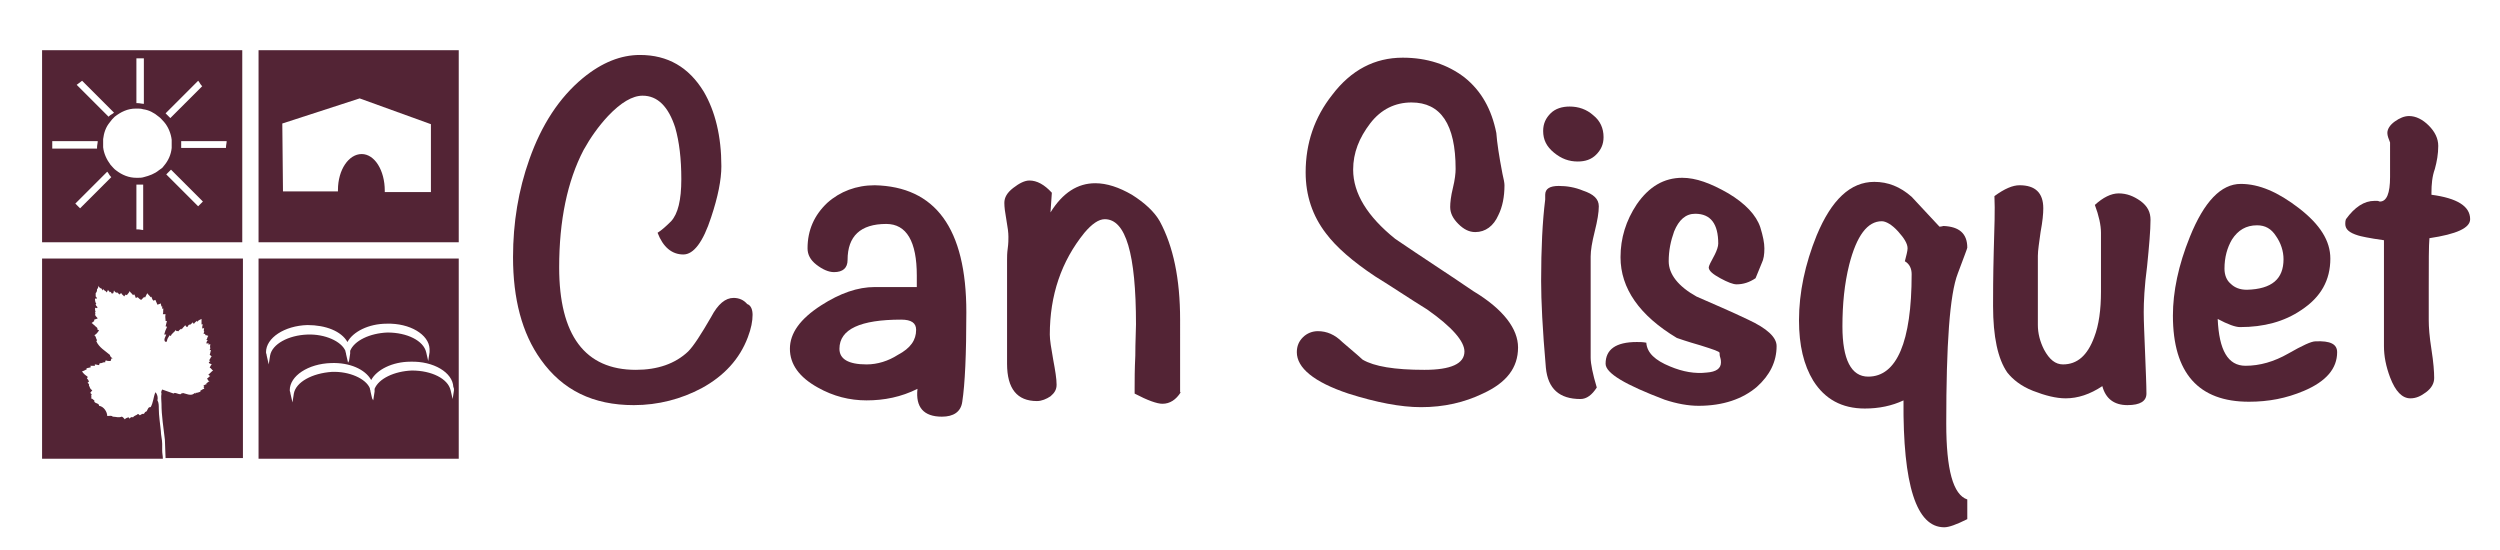
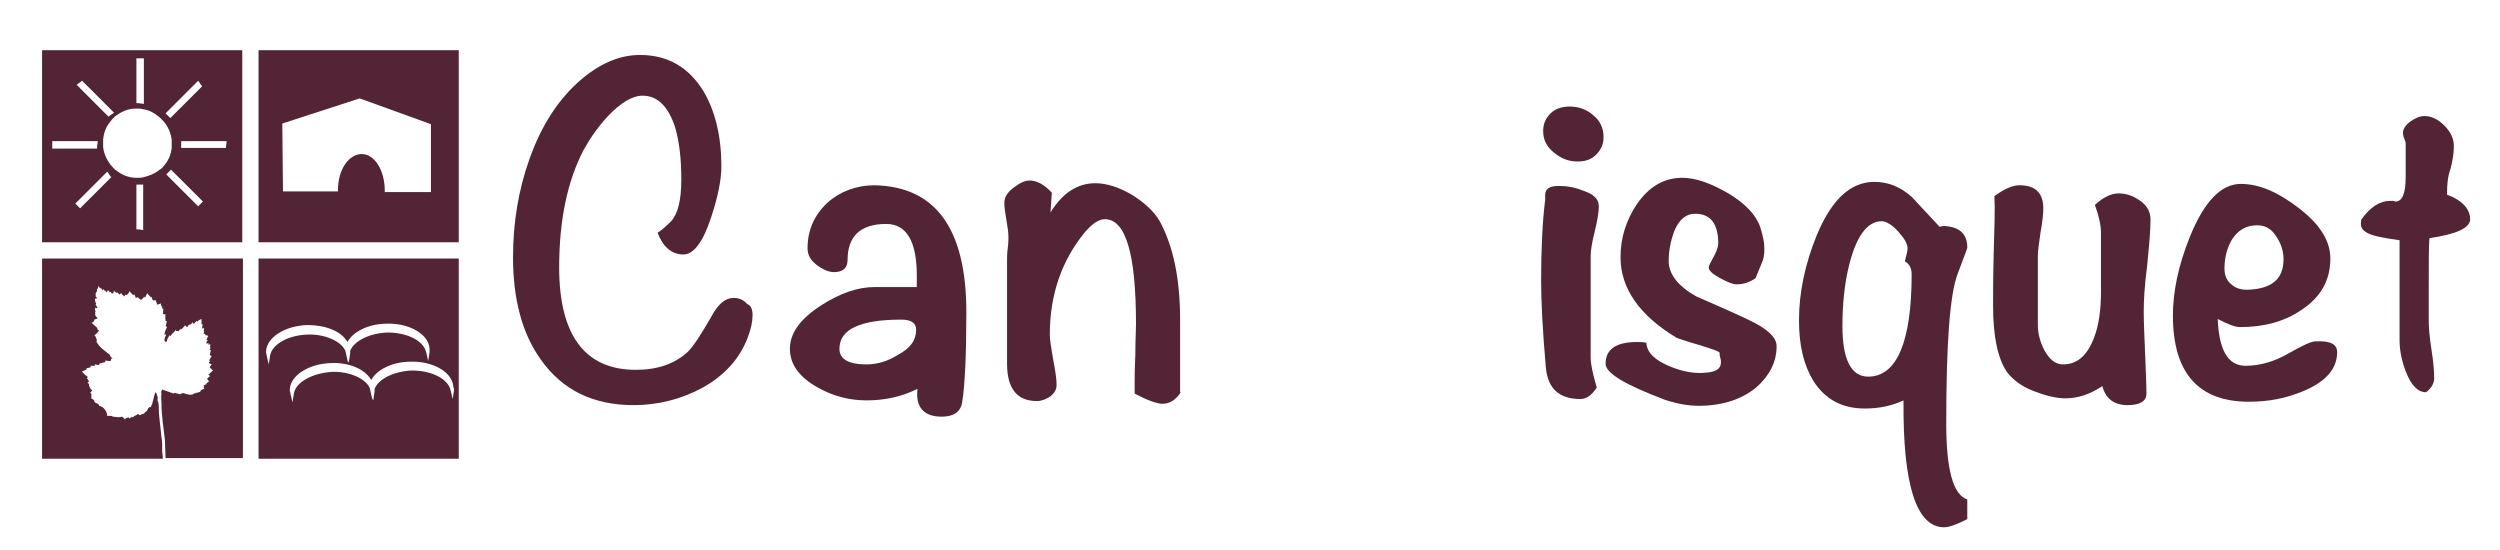
<svg xmlns="http://www.w3.org/2000/svg" version="1.1" id="Capa_1" x="0px" y="0px" viewBox="0 0 368.4 81.1" style="enable-background:new 0 0 368.4 81.1;" xml:space="preserve">
  <style type="text/css">
	.st0{fill:#532435;}
</style>
  <g>
    <path class="st0" d="M110.9,46.4c0,0.9-0.2,2-0.7,3.3c-1.2,3.2-3.5,5.7-6.8,7.5c-3,1.6-6.4,2.5-10,2.5c-6,0-10.5-2.2-13.7-6.7   c-2.8-3.9-4.1-9-4.1-15.1c0-5.1,0.8-9.9,2.4-14.4c1.8-5.1,4.4-9.1,7.9-12c2.8-2.3,5.6-3.4,8.4-3.4c4.1,0,7.2,1.8,9.4,5.4   c1.7,2.9,2.6,6.6,2.6,11c0,2-0.5,4.5-1.5,7.5c-1.2,3.7-2.6,5.5-4.1,5.5c-1.7,0-3-1.1-3.8-3.2c0.5-0.3,1.2-0.9,2-1.7   c1-1.1,1.5-3.1,1.5-6.2c0-3-0.3-5.5-0.9-7.6c-1-3.1-2.6-4.7-4.8-4.7c-1.5,0-3.2,1-5.1,3c-1.4,1.5-2.6,3.2-3.6,5   c-2.4,4.6-3.6,10.4-3.6,17.3c0,10,3.8,15.1,11.3,15.1c3.2,0,5.8-0.9,7.7-2.7c0.8-0.8,1.9-2.5,3.4-5.1c1-1.9,2.1-2.8,3.3-2.8   c0.8,0,1.5,0.3,2,0.9C110.7,45,110.9,45.7,110.9,46.4z" />
    <path class="st0" d="M142.4,46c0,6.2-0.2,10.6-0.6,13.2c-0.2,1.5-1.3,2.2-3,2.2c-2.7,0-3.9-1.4-3.6-4.1c-2.4,1.2-4.9,1.7-7.5,1.7   c-2.5,0-4.9-0.6-7.2-1.9c-2.7-1.5-4.1-3.4-4.1-5.7c0-2.3,1.5-4.4,4.6-6.4c2.8-1.8,5.4-2.7,7.9-2.7h6.2v-1.7c0-5-1.5-7.6-4.5-7.6   c-3.8,0-5.7,1.8-5.7,5.3c0,1.2-0.7,1.8-2,1.8c-0.8,0-1.7-0.4-2.6-1.1c-0.9-0.7-1.3-1.5-1.3-2.4c0-2.7,1-4.9,2.9-6.7   c1.9-1.7,4.3-2.6,7-2.6C137.8,27.5,142.4,33.6,142.4,46z M135,48.6c0-1-0.7-1.5-2.2-1.5c-6,0-9.1,1.4-9.1,4.3c0,1.5,1.3,2.3,4,2.3   c1.6,0,3.2-0.5,4.6-1.4C134.2,51.3,135,50.1,135,48.6z" />
    <path class="st0" d="M174,57.8c-0.7,1.1-1.6,1.7-2.7,1.7c-0.8,0-2.2-0.5-4.1-1.5v-0.9c0-1.1,0-2.6,0.1-4.7c0-2.1,0.1-3.6,0.1-4.6   c0-10.4-1.5-15.5-4.6-15.5c-0.9,0-1.9,0.7-3,2c-3.4,4.2-5.1,9.2-5.1,15c0,0.8,0.2,2,0.5,3.7c0.3,1.6,0.5,2.8,0.5,3.7   c0,0.7-0.3,1.2-0.9,1.7c-0.6,0.4-1.3,0.7-2,0.7c-2.9,0-4.4-1.8-4.4-5.5V38.3c0-0.4,0-1,0.1-1.7c0.1-0.7,0.1-1.3,0.1-1.7   c0-0.6-0.1-1.4-0.3-2.5c-0.2-1.1-0.3-1.9-0.3-2.5c0-0.8,0.4-1.5,1.3-2.2c0.9-0.7,1.7-1.1,2.4-1.1c1.1,0,2.2,0.6,3.3,1.8l-0.2,2.9   c1.8-2.9,4-4.3,6.6-4.3c1.7,0,3.5,0.6,5.4,1.7c1.9,1.2,3.3,2.5,4.1,3.9c2,3.7,3,8.5,3,14.5V57.8z" />
-     <path class="st0" d="M223.7,51.2c0,3-1.7,5.2-5.2,6.8c-2.7,1.3-5.7,2-9.1,2c-3,0-6.6-0.7-10.7-2c-5.1-1.7-7.6-3.8-7.6-6.1   c0-0.9,0.3-1.6,0.9-2.2c0.6-0.6,1.4-0.9,2.2-0.9c1.3,0,2.5,0.5,3.6,1.6c1.9,1.6,2.9,2.5,3,2.6c1.7,1,4.7,1.5,9.1,1.5   c3.9,0,5.9-0.9,5.9-2.7c0-1.5-1.8-3.6-5.5-6.2c-2.6-1.6-5.1-3.3-7.7-4.9c-3.3-2.2-5.7-4.3-7.2-6.3c-2-2.6-3-5.6-3-9   c0-4.3,1.3-8.1,3.9-11.4c2.8-3.7,6.3-5.5,10.4-5.5c3.6,0,6.6,1,9.1,2.9c2.5,2,4,4.7,4.7,8.2c0.1,1.4,0.4,3.4,0.9,6   c0.2,0.8,0.3,1.4,0.3,1.7c0,1.7-0.3,3.2-0.9,4.4c-0.7,1.6-1.9,2.5-3.4,2.5c-0.9,0-1.7-0.4-2.5-1.2c-0.8-0.8-1.2-1.6-1.2-2.5   c0-0.6,0.1-1.6,0.4-2.8c0.3-1.2,0.4-2.2,0.4-2.8c0-6.6-2.2-9.8-6.5-9.8c-2.4,0-4.5,1-6.1,3.1c-1.6,2.1-2.5,4.3-2.5,6.8   c0,3.5,2.1,6.9,6.2,10.2c3.8,2.6,7.7,5.1,11.5,7.7C221.6,45.6,223.7,48.5,223.7,51.2z" />
    <path class="st0" d="M235.6,30.4c0,0.9-0.2,2.1-0.6,3.7c-0.4,1.6-0.6,2.8-0.6,3.7v14.9c0,0.9,0.3,2.4,0.9,4.4   c-0.7,1.1-1.5,1.7-2.4,1.7c-3.1,0-4.8-1.5-5.1-4.6c-0.5-5.7-0.7-9.9-0.7-12.8c0-4.8,0.2-8.8,0.6-12c0-0.2,0-0.5,0-0.7   c0-0.9,0.7-1.3,2-1.3c1.2,0,2.4,0.2,3.6,0.7C234.8,28.6,235.6,29.3,235.6,30.4z M236.3,20.2c0,1.1-0.4,1.9-1.1,2.6   c-0.7,0.7-1.6,1-2.7,1c-1.3,0-2.4-0.4-3.5-1.3c-1.1-0.9-1.6-1.9-1.6-3.2c0-1.1,0.4-1.9,1.1-2.6c0.7-0.7,1.7-1,2.8-1   c1.3,0,2.5,0.4,3.5,1.3C235.8,17.8,236.3,18.9,236.3,20.2z" />
    <path class="st0" d="M261.8,51c0,2.3-1,4.3-2.9,6c-2.1,1.8-5,2.8-8.6,2.8c-1.5,0-3.2-0.3-5-0.9c-5.8-2.2-8.7-3.9-8.7-5.3   c0-2.1,1.5-3.2,4.6-3.2c0.4,0,0.9,0,1.4,0.1c0.1,1.5,1.3,2.6,3.5,3.5c1.9,0.8,3.7,1.1,5.4,0.9c1.4-0.1,2.1-0.6,2.1-1.5   c0-0.1,0-0.4-0.1-0.7c-0.1-0.3-0.1-0.5-0.1-0.7c0-0.2-0.9-0.5-2.8-1.1c-2.1-0.6-3.2-1-3.5-1.1c-5.5-3.3-8.3-7.3-8.3-11.9   c0-2.8,0.8-5.4,2.4-7.8c1.8-2.6,4-3.9,6.7-3.9c2,0,4.2,0.8,6.8,2.3c2.5,1.5,4.1,3.2,4.7,5c0.4,1.3,0.6,2.3,0.6,3.1   c0,0.9-0.1,1.6-0.4,2.2c-0.3,0.7-0.6,1.5-0.9,2.2c-0.9,0.6-1.8,0.9-2.8,0.9c-0.5,0-1.3-0.3-2.4-0.9c-1.1-0.6-1.7-1.1-1.7-1.6   c0-0.2,0.3-0.8,0.9-1.9c0.3-0.6,0.5-1.2,0.5-1.6c0-2.9-1.1-4.4-3.4-4.4c-1.4,0-2.4,0.9-3.1,2.6c-0.5,1.4-0.8,2.8-0.8,4.4   c0,1.9,1.4,3.7,4.1,5.2c2.5,1.1,5.1,2.2,7.6,3.4C260.4,48.4,261.8,49.7,261.8,51z" />
    <path class="st0" d="M289.9,36.5c0,0.1-0.5,1.4-1.4,3.8c-1.2,3.1-1.7,10.5-1.7,22.1c0,6.8,1,10.5,3.1,11.2v2.9   c-1.6,0.8-2.7,1.2-3.4,1.2c-4.1,0-6.1-6.2-6-18.7c-1.7,0.8-3.6,1.2-5.7,1.2c-3.4,0-5.9-1.4-7.6-4.1c-1.4-2.3-2.1-5.2-2.1-8.9   c0-4.1,0.9-8.3,2.6-12.5c2.2-5.3,5-7.9,8.5-7.9c2,0,3.8,0.7,5.5,2.2c1.4,1.5,2.7,2.9,4.1,4.4c0.3,0,0.5-0.1,0.6-0.1   C288.7,33.4,289.9,34.4,289.9,36.5z M281.7,40.4c0-0.8-0.3-1.5-1-1.9c0.2-0.8,0.4-1.5,0.4-1.9c0-0.7-0.5-1.5-1.4-2.5   c-0.9-1-1.8-1.5-2.4-1.5c-2.1,0-3.7,2.1-4.8,6.4c-0.7,2.8-1,5.8-1,9.1c0,4.9,1.3,7.4,3.8,7.4C279.5,55.5,281.7,50.4,281.7,40.4z" />
    <path class="st0" d="M316.9,32.4c0,1.5-0.2,3.8-0.5,6.8c-0.4,3-0.5,5.3-0.5,6.8c0,1.4,0.1,3.4,0.2,6c0.1,2.7,0.2,4.7,0.2,6   c0,1.1-0.9,1.7-2.8,1.7c-1.9,0-3.2-0.9-3.7-2.8c-1.8,1.2-3.6,1.8-5.4,1.8c-1.4,0-3-0.4-4.8-1.1c-1.8-0.7-3-1.7-3.8-2.7   c-1.4-2-2.1-5.3-2.1-9.8c0-1.5,0-4.3,0.1-8.1c0.1-3.4,0.2-6.1,0.1-8.1c1.5-1.1,2.7-1.6,3.7-1.6c2.3,0,3.5,1.1,3.5,3.4   c0,0.8-0.1,1.9-0.4,3.5c-0.2,1.5-0.4,2.7-0.4,3.5v10.2c0,1.2,0.3,2.4,0.9,3.6c0.8,1.5,1.7,2.2,2.8,2.2c2.1,0,3.6-1.3,4.6-4   c0.7-1.8,1-4.1,1-6.7v-8.7c0-1.1-0.3-2.5-0.9-4.1c1.2-1.1,2.4-1.7,3.5-1.7c1.2,0,2.2,0.4,3.2,1.1C316.5,30.4,316.9,31.3,316.9,32.4   z" />
    <path class="st0" d="M344.4,51.9c0,2.4-1.6,4.3-4.9,5.7c-2.6,1.1-5.2,1.6-8.1,1.6c-7.4,0-11.2-4.2-11.2-12.7   c0-3.5,0.8-7.4,2.5-11.6c2.1-5.2,4.6-7.8,7.5-7.8c2.7,0,5.5,1.2,8.6,3.6c3.1,2.4,4.6,4.8,4.6,7.4c0,3.2-1.4,5.7-4.3,7.6   c-2.5,1.7-5.5,2.5-9,2.5c-0.7,0-1.8-0.4-3.3-1.2c0.2,4.6,1.5,6.9,4.1,6.9c2.1,0,4.2-0.6,6.3-1.8c2.1-1.2,3.4-1.8,4-1.8   C343.4,50.2,344.4,50.7,344.4,51.9z M336.5,38.2c0-1.2-0.4-2.4-1.1-3.4c-0.7-1.1-1.6-1.6-2.8-1.6c-1.6,0-2.8,0.7-3.7,2.1   c-0.7,1.2-1.1,2.6-1.1,4.3c0,0.9,0.3,1.7,0.9,2.2c0.6,0.6,1.4,0.9,2.4,0.9C334.8,42.6,336.5,41.1,336.5,38.2z" />
-     <path class="st0" d="M364,32.3c0,1.3-2,2.2-6,2.8c-0.1,1.1-0.1,3.5-0.1,7.3v4.8c0,1,0.1,2.4,0.4,4.3c0.3,1.9,0.4,3.3,0.4,4.2   c0,0.8-0.4,1.5-1.2,2.1c-0.8,0.6-1.5,0.9-2.3,0.9c-1.2,0-2.2-1-3-3.1c-0.6-1.6-0.9-3.1-0.9-4.6V35.4c-2.2-0.3-3.5-0.6-3.8-0.7   c-1.3-0.4-1.9-0.9-1.9-1.7c0-0.2,0-0.4,0.1-0.7c1.3-1.8,2.7-2.7,4.2-2.7c0.1,0,0.2,0,0.4,0c0.2,0,0.3,0.1,0.4,0.1   c1,0,1.5-1.2,1.5-3.6V21c-0.2-0.5-0.4-1-0.4-1.4c0-0.6,0.4-1.2,1.1-1.7s1.4-0.8,2.1-0.8c1,0,2,0.5,2.9,1.4c0.9,0.9,1.4,1.9,1.4,3   c0,1.2-0.2,2.3-0.5,3.4c-0.4,1.1-0.5,2.3-0.5,3.5v0.3C362.1,29.2,364,30.4,364,32.3z" />
+     <path class="st0" d="M364,32.3c0,1.3-2,2.2-6,2.8c-0.1,1.1-0.1,3.5-0.1,7.3v4.8c0,1,0.1,2.4,0.4,4.3c0.3,1.9,0.4,3.3,0.4,4.2   c0,0.8-0.4,1.5-1.2,2.1c-1.2,0-2.2-1-3-3.1c-0.6-1.6-0.9-3.1-0.9-4.6V35.4c-2.2-0.3-3.5-0.6-3.8-0.7   c-1.3-0.4-1.9-0.9-1.9-1.7c0-0.2,0-0.4,0.1-0.7c1.3-1.8,2.7-2.7,4.2-2.7c0.1,0,0.2,0,0.4,0c0.2,0,0.3,0.1,0.4,0.1   c1,0,1.5-1.2,1.5-3.6V21c-0.2-0.5-0.4-1-0.4-1.4c0-0.6,0.4-1.2,1.1-1.7s1.4-0.8,2.1-0.8c1,0,2,0.5,2.9,1.4c0.9,0.9,1.4,1.9,1.4,3   c0,1.2-0.2,2.3-0.5,3.4c-0.4,1.1-0.5,2.3-0.5,3.5v0.3C362.1,29.2,364,30.4,364,32.3z" />
  </g>
  <path class="st0" d="M6.2,38.1v29.5H24c0-0.4-0.1-0.8-0.1-1.2c0-0.3,0-0.7,0-1c0-0.6-0.2-1.3-0.2-1.9c-0.1-1.1-0.3-2.2-0.3-3.3  c0-0.4,0-0.9-0.2-1.2c0.1-0.4,0-0.9-0.3-1.2c-0.3,0.7-0.3,1.5-0.7,2.2c-0.5-0.1-0.4,0.7-0.8,0.7c-0.1,0.1-0.1,0.2-0.2,0.3  c-0.2-0.1-0.4,0.1-0.6,0.2c-0.1-0.1-0.2-0.2-0.3-0.2c-0.1,0.2-0.5,0.2-0.7,0.5c-0.2-0.1-0.4,0-0.5,0.2c-0.1-0.1-0.1-0.2-0.2-0.2  c-0.2,0.1-0.4,0.1-0.5,0.3c-0.2-0.2-0.3-0.4-0.5-0.4c-0.4,0.2-0.8,0-1.3,0c-0.1-0.2-0.5-0.1-0.8-0.1c0-0.6-0.5-1.4-1.2-1.5  c0-0.4-0.5-0.3-0.7-0.6c0-0.1,0-0.1,0-0.2c-0.2-0.1-0.3-0.3-0.5-0.3c0.1-0.1,0.1-0.3,0-0.4c0.1,0,0.1-0.1,0.1-0.2l-0.2-0.2  c0.1-0.1,0.2-0.3,0.3-0.4c-0.4-0.2-0.3-0.4-0.5-0.7c0.1-0.2-0.1-0.3-0.2-0.4c0.1-0.1,0.2-0.1,0.2-0.2c-0.1-0.2-0.1-0.3-0.3-0.4  c0.1-0.1,0.1-0.2,0.1-0.3c-0.3-0.2-0.7-0.5-0.8-0.8c0.2,0,0.5-0.2,0.7-0.3c0-0.1,0,0-0.1-0.1c0.2-0.1,0.5-0.1,0.7-0.2  c0-0.1-0.1-0.1-0.1-0.2c0.2,0,0.5,0,0.7,0c0-0.1-0.1-0.1,0-0.2c0.2,0,0.4,0.1,0.6,0.1c0-0.1,0.1-0.2,0.1-0.3  c0.3,0.1,0.5-0.2,0.8-0.1c0-0.1,0-0.2,0.1-0.3c0.2,0.1,0.4,0.1,0.7,0.1c0-0.1,0.1-0.2,0.1-0.4c0.1,0.1,0.1,0,0.2,0  c-0.2-0.1-0.4-0.3-0.4-0.5c-0.7-0.6-1.6-1.1-2-2c0-0.1,0.1-0.1,0.1-0.2c-0.2-0.2-0.1-0.5-0.4-0.7c0.4-0.2,0.5-0.5,0.7-0.7  c-0.1-0.1-0.2-0.1-0.3-0.2c0.2-0.1-0.1-0.3-0.2-0.4C14,48.1,14,48,14,48c-0.2-0.1-0.3-0.3-0.5-0.4c0.1-0.1,0.3-0.2,0.4-0.3  c0-0.1-0.1-0.1,0-0.2c0.2-0.1,0.4-0.1,0.5-0.2c-0.2-0.2-0.4-0.4-0.4-0.6c0,0,0.1,0,0.1,0c0-0.1-0.1-0.1-0.1-0.2c0-0.1,0-0.1,0.1-0.1  C14,45.8,14,45.5,14,45.3c0.1,0.2,0.2,0.1,0.4,0c-0.2-0.2-0.3-0.3-0.3-0.5c0,0,0.1,0,0.1,0C14,44.5,14,44.2,14,44c0.1,0,0.2,0,0.3,0  c-0.1-0.1,0-0.2-0.2-0.3c0-0.1,0-0.3,0-0.5c0.2-0.2,0.2-0.4,0.2-0.6c0.1,0,0.2-0.3,0.2-0.5c0,0.1,0.2,0.3,0.3,0.4c0.1,0,0-0.1,0-0.1  c0.2,0.1,0.3,0.4,0.3,0.4c0.1-0.1,0-0.1,0.1-0.2c0.2,0.3,0.4,0.2,0.5,0.5c0.1-0.1,0.2-0.3,0.2-0.4c0.1,0.2,0.3,0.3,0.3,0.4  c0,0,0-0.1,0.1-0.1c0.1,0.1,0.2,0.3,0.2,0.3c0.1-0.1,0.1-0.1,0.2-0.1c0-0.1,0.1-0.3,0.1-0.4c0.1,0.2,0.3,0.4,0.5,0.3l0.3,0.3  c0.1-0.1,0.2-0.2,0.3-0.2c0,0.2,0.3,0.3,0.4,0.5c0-0.1,0.2-0.2,0.2-0.3c0.1,0.1,0.1,0,0.2,0.1c0.1-0.2,0.3-0.3,0.4-0.6  c0.1,0.2,0.4,0.4,0.5,0.6c0.1,0,0.1-0.2,0.2-0.1c0.1,0.2,0.2,0.4,0.2,0.5c0.1,0,0.2-0.1,0.3-0.1c0.2,0.2,0.3,0.3,0.5,0.4  c0.2-0.2,0.3-0.3,0.5-0.5c-0.1,0.1,0.1,0.2,0.1,0.1c0.1-0.2,0.2-0.4,0.3-0.6c0.1,0.2,0.4,0.4,0.5,0.6c0.1-0.1,0.1,0,0.1-0.1  c0.1,0.2,0.1,0.4,0.3,0.6c0.1,0,0.2-0.1,0.3-0.1c0.1,0.3,0.2,0.4,0.3,0.7c0.2-0.1,0.4-0.1,0.5-0.2c0,0.2,0.1,0.4,0.1,0.5  c0,0,0.1-0.1,0.1-0.1c0,0.2,0,0.3,0,0.4c0.1,0,0.2,0,0.2-0.1c-0.1,0.3,0,0.6-0.1,0.9c0.1,0,0.2,0,0.4,0c-0.1,0.4,0,0.6,0,1  c0.1,0,0.1,0,0.2,0c-0.1,0.3-0.1,0.5-0.2,0.8c0.1,0,0.2,0,0.2,0.1c-0.2,0.4-0.3,0.7-0.4,1.1c0.1,0,0.2,0,0.3,0  c-0.1,0.3-0.4,0.7-0.2,1c0.1,0.1,0.2,0.1,0.3,0c0-0.3,0.2-0.6,0.4-0.9c0,0,0.1,0.1,0.2,0.1c0-0.3,0.6-0.6,0.7-0.9  c0,0.1,0.1,0.2,0.2,0.2c0.1-0.1,0.2,0.1,0.2,0c0.1-0.2,0.4-0.3,0.4-0.4c0,0,0,0.2,0.1,0.1c0.2-0.3,0.4-0.4,0.5-0.6  c0,0.1,0.2,0.3,0.3,0.3c0.1-0.2,0.2-0.3,0.3-0.4c0.1,0,0,0.1,0.1,0.1c0.1-0.2,0.3-0.2,0.4-0.4c0.1,0,0,0.2,0.2,0.2  c0.1-0.2,0.3-0.3,0.4-0.4c0.1-0.1,0,0.2,0.1,0.1c0.1-0.2,0.4-0.3,0.6-0.4c0,0.3,0,0.6,0,0.8c0.1,0,0.1,0,0.2,0  c-0.1,0.2-0.1,0.4-0.1,0.6c0.1,0,0.2,0,0.3-0.1c-0.1,0.2,0,0.4-0.1,0.5c0,0,0.1,0,0.1,0c0,0.1-0.1,0.3-0.1,0.4c0.1,0,0.2,0,0.2,0  c0.1,0.1,0,0.1,0.1,0.2c0.1,0,0.2,0,0.4,0.1c-0.2,0.2-0.1,0.4-0.3,0.6c0.1,0,0.2,0,0.2,0.1c-0.1,0-0.2,0.3-0.2,0.4  c0.1,0,0.2,0,0.4,0c-0.1,0.1-0.1,0.1-0.1,0.2c0.1-0.1,0.2,0,0.3-0.1c0,0.2-0.1,0.4,0,0.6c0,0.1-0.1,0.2-0.1,0.3c0.1,0,0.2,0,0.2,0  c-0.1,0.2-0.1,0.5-0.2,0.7c0.1,0,0.2,0.2,0.3,0.2c-0.2,0.2-0.2,0.4-0.4,0.6c0.1,0,0.1,0.1,0.2,0.1c-0.1,0.1-0.3,0.2-0.2,0.3  c0.1,0.1,0.3,0.1,0.4,0.2c-0.2,0.2-0.2,0.3-0.3,0.5c0.2,0,0.3,0.3,0.5,0.4c-0.2,0.1-0.5,0.5-0.7,0.6c0.1,0.1,0.2,0.2,0.3,0.2  c-0.2,0.1-0.3,0.3-0.5,0.4c0.2,0.2,0.2,0.4,0.4,0.4c-0.2,0-0.3,0.2-0.5,0.3c0,0,0,0.1,0.1,0.1c-0.2,0-0.4,0.2-0.5,0.2  c0,0.1,0,0.1,0.1,0.2c0,0.1-0.1,0-0.1,0c0,0.1,0.1,0.2,0.1,0.3c-0.2,0-0.4,0.2-0.6,0.3c0,0,0,0.1,0.1,0.1c-0.3,0.1-0.5,0.2-0.8,0.2  c0,0,0.1,0.1,0,0.1c-0.1-0.1-0.1-0.1-0.2,0c-0.5,0.4-1.2,0-1.7-0.1c0,0,0,0,0,0.1c-0.1-0.1-0.2,0-0.3,0.1c-0.3,0-0.6-0.2-0.9-0.2  c0,0.1-0.1,0-0.1,0.1c-0.6-0.2-1.1-0.4-1.7-0.6c-0.1,0.2-0.2,0.4-0.1,0.6c-0.1,0.5,0,1,0,1.5c0,1.8,0.3,3.5,0.5,5.3l0.1,2.7h11.4  V38.1H6.2z" />
  <path class="st0" d="M6.2,7.4v28.3h29.5V7.4H6.2z M29.2,11.9c0.2,0.2,0.3,0.5,0.5,0.7c0,0,0.1,0.1,0.1,0.1l-4.7,4.7l-0.7-0.7  L29.2,11.9z M20.2,8.6h1v6.7c-0.3,0-0.6-0.1-0.9-0.1c-0.1,0-0.1,0-0.2,0V8.6z M12.1,11.9l4.7,4.7c-0.2,0.2-0.5,0.3-0.7,0.5  c0,0-0.1,0.1-0.1,0.1l-4.7-4.7L12.1,11.9z M7.7,20.8h6.7c0,0.3-0.1,0.6-0.1,0.9c0,0.1,0,0.1,0,0.2H7.7V20.8z M11.8,30.7L11.1,30  l4.7-4.7c0.2,0.2,0.3,0.5,0.5,0.7c0,0,0.1,0.1,0.1,0.1L11.8,30.7z M21.2,33.9c-0.3,0-0.6-0.1-0.9-0.1c-0.1,0-0.1,0-0.2,0v-6.6h1  V33.9z M23.4,25.1c-0.6,0.5-1.4,0.8-2.2,1c-0.3,0.1-0.6,0.1-0.9,0.1c0,0-0.1,0-0.1,0c0,0,0,0-0.1,0c-1.1,0-2.1-0.4-3-1.1  c-0.3-0.2-0.5-0.5-0.8-0.8c-0.6-0.8-1-1.7-1.1-2.6c0-0.1,0-0.1,0-0.2c0-0.1,0-0.2,0-0.4s0-0.3,0-0.4c0-0.1,0-0.1,0-0.2  c0.1-0.9,0.4-1.8,1-2.5c0.2-0.3,0.4-0.5,0.7-0.8c0.9-0.7,1.9-1.2,3.1-1.2c0,0,0,0,0.1,0c0,0,0.1,0,0.1,0c0.3,0,0.6,0,0.9,0.1  c0.8,0.1,1.6,0.5,2.3,1.1c0.3,0.2,0.5,0.5,0.8,0.8c0.6,0.7,1,1.7,1.1,2.6c0,0.1,0,0.1,0,0.2c0,0.1,0,0.2,0,0.4s0,0.3,0,0.4  c0,0.1,0,0.1,0,0.2c-0.1,1-0.5,1.9-1.2,2.7C24,24.7,23.7,24.9,23.4,25.1z M29.3,30.3c0,0-0.1,0.1-0.1,0.1l-4.7-4.7l0.7-0.7l4.7,4.7  C29.7,29.9,29.5,30.1,29.3,30.3z M33.3,21.8h-6.6v-1h6.7c0,0.3-0.1,0.6-0.1,0.9C33.3,21.7,33.3,21.7,33.3,21.8z" />
  <path class="st0" d="M38.1,38.1v29.5h29.5V38.1H38.1z M39.8,52.4l-0.2,1.3l-0.3-1.3c0-0.2-0.1-0.3-0.1-0.5c0-2.1,2.7-3.9,6.1-4  c2.7,0,5,0.9,5.9,2.5c0.8-1.5,3.1-2.7,5.8-2.7c3.4-0.1,6.2,1.6,6.3,3.7c0,0.2,0,0.3,0,0.5l-0.2,1.3l-0.3-1.3  c-0.4-1.7-2.8-2.9-5.7-2.9c-2.6,0.1-4.9,1.2-5.5,2.7c0,0.2,0,0.3,0,0.4l-0.2,1.3l-0.1-0.2l0,0.3L51,52.2c0-0.2-0.1-0.3-0.1-0.5  c-0.6-1.4-3-2.5-5.6-2.4C42.5,49.4,40.1,50.7,39.8,52.4z M66.9,57.5l-0.2,1.3l-0.3-1.3c-0.4-1.7-2.8-2.9-5.7-2.9  c-2.6,0.1-4.9,1.2-5.5,2.7c0,0.2,0,0.3,0,0.4l-0.2,1.3l-0.1-0.3l0,0.3l-0.3-1.3c0-0.2-0.1-0.3-0.1-0.5c-0.6-1.4-3-2.5-5.6-2.4  C46,55,43.6,56.3,43.3,58l-0.2,1.3L42.8,58c0-0.2-0.1-0.3-0.1-0.5c0-2.1,2.7-3.9,6.1-4c2.7-0.1,5,0.9,5.9,2.5  c0.8-1.5,3.1-2.7,5.8-2.7c3.4-0.1,6.2,1.6,6.3,3.7C66.9,57.2,66.9,57.3,66.9,57.5z" />
  <path class="st0" d="M38.1,7.4v28.3h29.5V7.4H38.1z M63.5,28.3h-6.8c0-0.1,0-0.2,0-0.2c0-3-1.5-5.4-3.4-5.4S49.8,25,49.8,28  c0,0.1,0,0.2,0,0.2h-8.1l-0.1-10L53,14.5l10.5,3.8V28.3z" />
</svg>